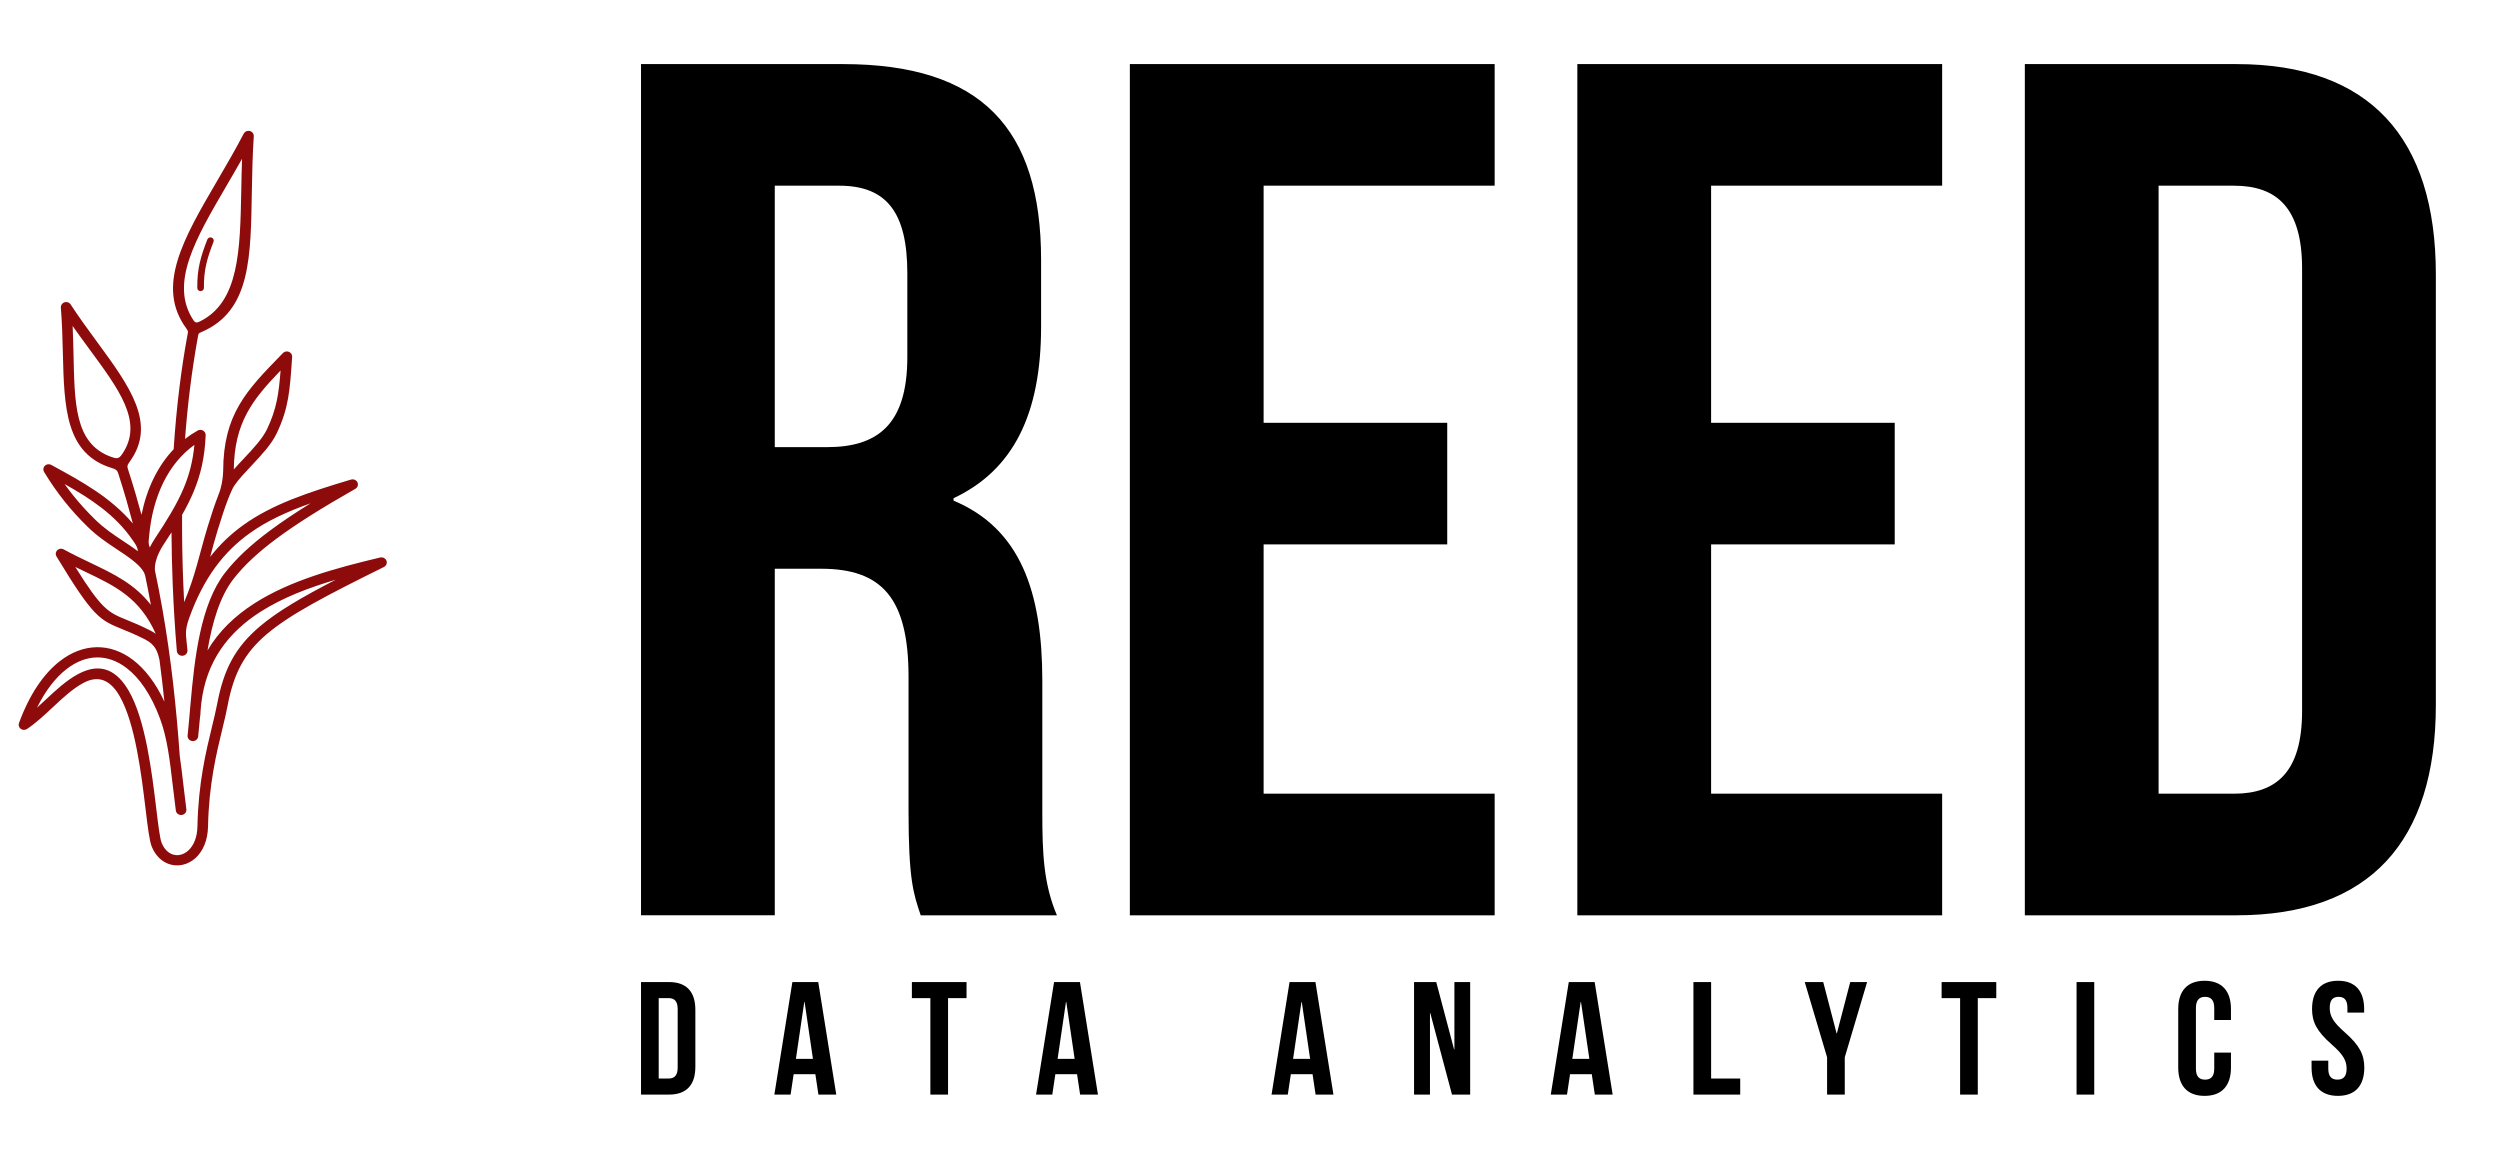
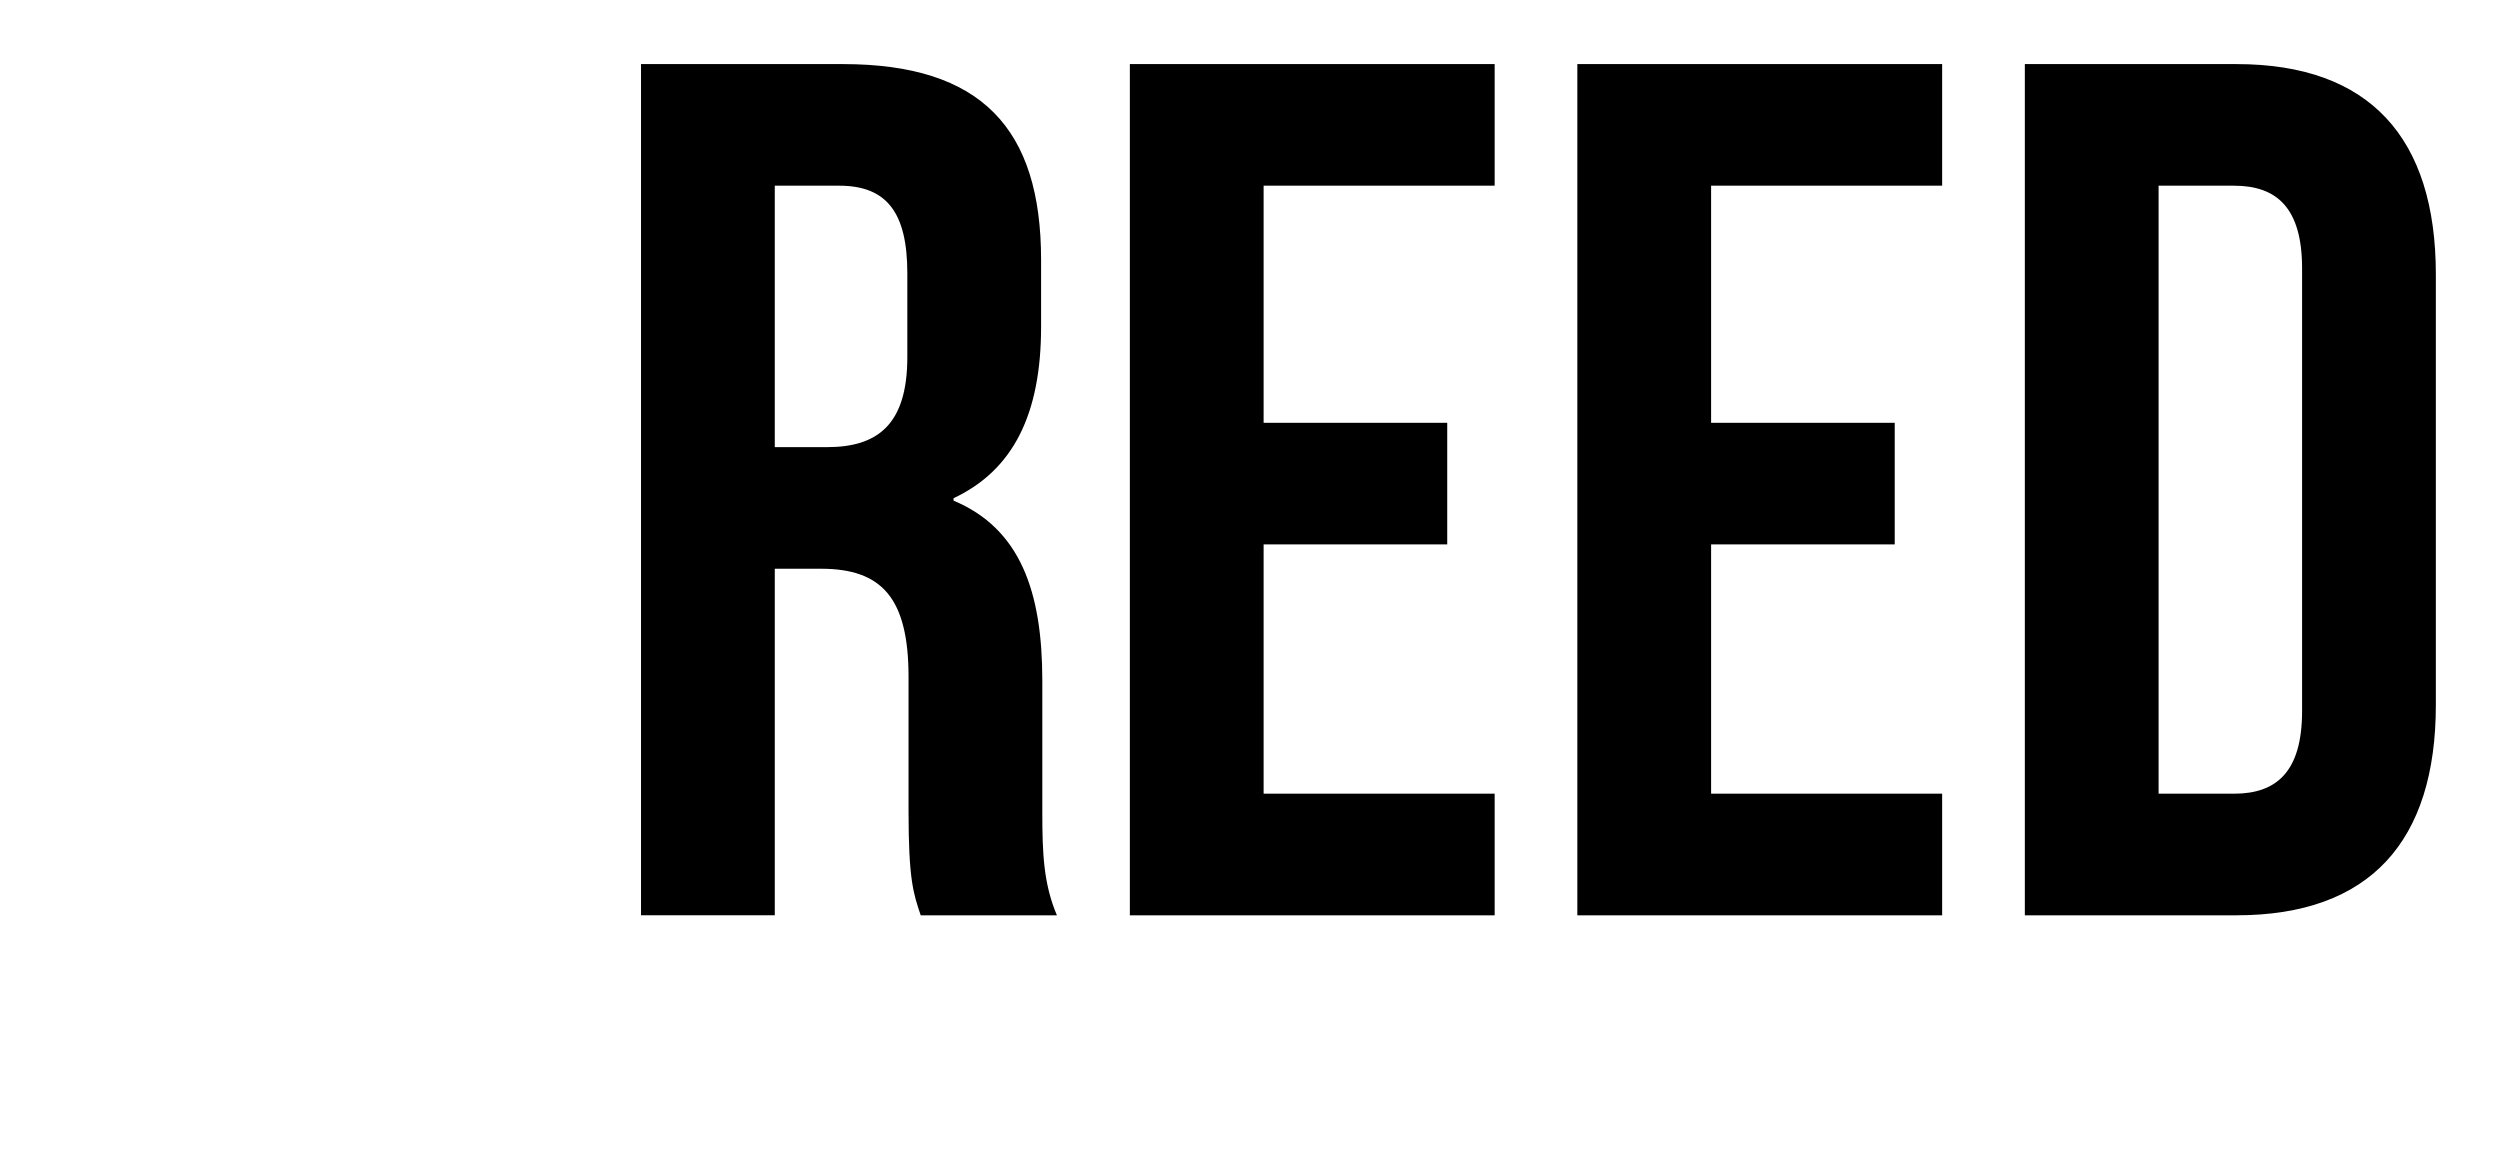
<svg xmlns="http://www.w3.org/2000/svg" version="1.1" width="3162.162" height="1467.201" viewBox="0 0 3162.162 1467.201">
  <rect fill="#fff" width="3162.162" height="1467.201" />
  <g transform="scale(8.108) translate(10, 10)">
    <defs id="SvgjsDefs1013" />
    <g id="SvgjsG1014" featureKey="UqkkrJ-0" transform="matrix(0.002,0,0,0.002,-39.431,7.707)" fill="#8e0b0b">
      <defs />
      <g>
-         <path class="fil0" d="M24226.65 26590.85c1753.94,-2518.06 -272.15,-5119.1 -2633.13,-8338.54 -397.88,-542.54 -806.44,-1099.66 -1212.45,-1676.27 30.32,690.93 47.33,1375.76 63.88,2042.8 97.01,3909.92 40.84,7124.06 2941.92,8164.88 432.9,155.31 591.2,164.01 839.78,-192.87zm6661.47 -16766.45c49.83,-128.9 198.75,-194.48 332.59,-146.49 133.84,47.99 201.94,191.41 152.11,320.31 -248.57,640.22 -441.57,1192.52 -570.21,1761.97 -127.43,564.17 -190.93,1143.82 -181.71,1842.35 1.67,137.52 -112.73,250.34 -255.52,251.95 -142.8,1.61 -259.94,-108.57 -261.61,-246.09 -9.82,-743.25 57.23,-1357.72 191.84,-1953.67 133.43,-590.65 334.03,-1164.59 592.51,-1830.33zm-3729.12 32816.29c-70.96,-323.17 -154.16,-635.15 -316.96,-906.12 -158.78,-264.27 -404.85,-506.99 -813.13,-713.98 -728.61,-369.39 -1281.37,-594.94 -1740.88,-782.43 -1811.04,-738.96 -2287.3,-933.29 -5168.52,-5692.03l0.14 -0.08c-71.11,-118.51 -76.99,-269.16 -1.77,-396.8 112.9,-191.57 365.69,-258.73 564.61,-150 713.29,389.65 1406.71,721.3 2067.51,1037.32 1859.12,889.14 3469.44,1659.5 4734.28,3292.36 -135.83,-750.38 -281.96,-1501.84 -439.35,-2254.99 -8.22,-28.71 -15.78,-57.69 -22.68,-86.92 -78.95,-252.5 -265.96,-502.98 -518.32,-751.14 -309.65,-304.48 -716.18,-602.14 -1149.5,-895.15 -228.63,-154.58 -371,-249.23 -509.43,-341.25 -823.99,-547.75 -1532.22,-1018.55 -2303.16,-1772 -631.89,-617.56 -1221.67,-1260.17 -1782.57,-1961.36 -561.75,-702.25 -1093.09,-1461.17 -1606.99,-2309.94l0.15 -0.08c-71.12,-118.51 -77,-269.16 -1.78,-396.8 112.9,-191.57 365.7,-258.73 564.61,-150l118.34 64.63c2299.68,1255.93 4508.19,2462.37 6245.48,4508.21 -337.42,-1278.19 -634.43,-2322.46 -1049.26,-3619.11 -140.42,-438.95 -126.91,-568.42 -569.05,-702.3 -3646.54,-1104.26 -3735.99,-4699.93 -3843.25,-9023.13 -27.78,-1119.67 -56.84,-2290.71 -155.16,-3502.64l0.7 -0.05c-10.9,-142.4 58.16,-285.76 192.37,-367.14 193.54,-117.36 449.23,-61.39 571.09,125 656.4,1006.45 1366.35,1974.54 2045.16,2900.16 2572.44,3507.79 4714.17,6429.47 2545.18,9389.03 -222.76,303.94 -177.89,377.86 -63.41,733.1 386.71,1199.87 678.19,2202.05 998.65,3385.1 206.03,-1015.36 526.32,-1992.22 970.86,-2888.24 407.95,-822.24 919.99,-1576.51 1543.75,-2230.9 -1.82,-19.53 -2.18,-39.43 -0.95,-59.59 104.7,-1610.64 252.41,-3189.65 444.85,-4738.76 173.85,-1399.37 365,-2670.88 617.99,-4054.05 51.71,-282.74 97.17,-323.54 -71.64,-552.56 -2416.56,-3278.44 -234.06,-7016.11 2397.95,-11523.03 685.41,-1173.65 1402.13,-2400.95 2065.59,-3668.71 69.29,-146.08 226.77,-243.27 403.14,-232.62 228.48,13.8 402.09,203.39 387.76,423.44 -96.47,1447.99 -123.02,2847.24 -148.37,4185.11 -96.53,5168.93 -44.97,9416.44 -3915.77,11079.27 -233.86,100.46 -242.28,89.89 -288.64,344.58 -243.32,1336.52 -450.88,2700.28 -623.81,4092.33 -160.35,1290.71 -288.97,2592.79 -386.9,3907.46 308.54,-239.56 637.99,-458.45 989.06,-654.03 198.01,-110.45 451.54,-45.39 566.22,145.31 44.14,73.4 61.25,154.7 54.36,233.27 -70.6,1717.93 -390.94,3087.24 -947.24,4412.16 -252.38,601.08 -551.51,1189.62 -896.58,1795.24 3.76,21.85 5.7,44.28 5.61,67.17 -9.82,1680.24 19.94,3436.75 90.98,5227.13 19.79,498.85 42.94,1001.34 69.47,1506.52 881.46,-2081.29 1190.38,-3760.26 1828.7,-5868.43 276.04,-911.67 575.31,-1807.76 849.32,-2507.57 4.94,-18.86 11.34,-37.62 19.32,-56.12 105.87,-245.61 182.07,-533.52 235.62,-809.37 83.33,-429.29 111.38,-816.44 111.81,-986.15 11.41,-4433.78 1821.97,-6290 4538.73,-9075.26l125.5 -128.69c156.8,-160.51 419.04,-168.2 585.7,-17.19 93.44,84.66 136.99,201.24 129.6,315.62l0.19 0.01 -12.9 189.84c-164.07,2416.76 -259.36,3820.11 -1189.92,5771.11 -418.17,876.74 -1205.77,1712.85 -1964.13,2517.9 -511.86,543.38 -1009.83,1072.02 -1338.66,1554.36 -103.96,152.49 -229.43,412.43 -367.43,746.95 -27.26,77.62 -56.65,153.63 -88.33,227.13 -4.51,10.46 -9.45,20.62 -14.76,30.51 -258.7,664.63 -551.04,1545.06 -824.68,2448.8 -220.29,727.53 -426.85,1464.43 -592.93,2111.92 769.94,-987.85 1630.48,-1795.5 2586.22,-2481.11 2266.25,-1625.71 5036.11,-2540.13 8395.55,-3547.11 180.61,-56.52 384.07,12.77 484.71,176.78 116.48,189.84 51.1,434.7 -146.02,546.88 -2630.52,1496.97 -4607.26,2741.33 -6125.39,3867.83 -1502.61,1114.99 -2556.78,2114.91 -3355.48,3133.05 -1090.19,1389.73 -1681.89,3439.82 -2046.61,5601.17 893.22,-1521.14 2163.46,-2712.57 3662.64,-3672.63 2808.62,-1798.63 6405.27,-2764.13 9807.74,-3575.25l0.17 0.64c182.19,-43.31 377.99,37.71 467.08,205.61 103.94,195.88 23.3,435.84 -180.09,535.94 -4483.3,2218.53 -7321.55,3694.06 -9139.96,5239.04 -1773.37,1506.74 -2585.01,3103.66 -3054.49,5589.8 -109.09,577.7 -251.78,1165.66 -409.12,1814.04 -461.19,1900.5 -1048.37,4320.14 -1114.14,7595.45 -22.39,1114.82 -413.14,1937.29 -954.18,2440.49 -305.13,283.8 -659,467.94 -1025.89,548.85 -377.13,83.17 -764.73,57.76 -1126.24,-79.75 -528.01,-200.83 -994.92,-638.74 -1278.26,-1323.18 -185.07,-447.11 -315.35,-1525.47 -482.57,-2909.77 -331.68,-2745.69 -813.45,-6733.73 -2029.39,-8846.62 -661.19,-1148.91 -1560.84,-1700.86 -2813.63,-1032.16 -846.72,451.96 -1625.28,1180.49 -2403.8,1909.01 -648.51,606.83 -1297.03,1213.69 -2004.6,1688.49l-0.51 -0.71c-105.14,70.28 -242.55,92.81 -372.65,49.14 -215.93,-72.48 -329.97,-299.85 -254.71,-507.81 819.54,-2247.84 1941.08,-3863.01 3184.64,-4829.43 906.53,-704.51 1881.58,-1069.17 2859.54,-1089.03 980.87,-19.93 1951.69,307.98 2846.51,988.66 924.59,703.32 1767.91,1787.09 2452.1,3255.56 -111.19,-1079.11 -237.17,-2156.25 -380.71,-3233.21zm-296.17 -2056.57c-1245.46,-2806.58 -3155.5,-3720.46 -5479.49,-4831.93 -260.57,-124.61 -526.13,-251.62 -796.87,-384.07 2087.44,3345.46 2574.43,3544.67 4022.8,4135.66 481.44,196.44 1060.57,432.75 1805.78,810.55 167.49,84.91 315.93,175.32 447.9,270.55l-0.12 -0.76zm9736.28 -20535.98c-2182.49,2266.74 -3604.61,4050.63 -3645.97,7714.2 242.43,-276.44 504.86,-555.02 770.92,-837.48 717.46,-761.63 1462.57,-1552.62 1824.6,-2311.66 744.35,-1560.57 916.5,-2777.23 1050.45,-4565.06zm-7262.49 21818.78c17.91,220.05 -152.79,412.44 -381.27,429.69 -228.49,17.25 -428.26,-147.14 -446.17,-367.19 -148.03,-1749.84 -256.32,-3527.25 -326.3,-5291.16 -53.31,-1343.41 -83.38,-2672.28 -90.94,-3968.46 -195.3,306.74 -400.82,622.16 -616.52,949.45 -280.86,426.16 -489.99,868.02 -598.33,1282.31 -71.66,274.05 -99.19,532.26 -73.37,759.94 213.12,1003.9 406.24,2004.47 581.48,3003.11 671.44,3826.36 1081.44,7624.1 1353.67,11473.44 101.03,686.12 185.68,1411.65 276.72,2192.06 74.51,638.73 153.21,1313.16 235.71,1940.32 28.66,218.32 -131.86,417.7 -358.55,445.31 -226.7,27.61 -433.72,-126.99 -462.39,-345.31 -98.43,-748.29 -170.61,-1366.92 -238.96,-1952.82 -238.32,-2042.97 -431.71,-3700.57 -993.11,-5218.24 -691.43,-1869.26 -1608.18,-3183.79 -2623.37,-3956.03 -738.66,-561.89 -1528.83,-832.8 -2317.6,-816.78 -791.68,16.07 -1594.97,322.13 -2356.59,914.03 -846.4,657.77 -1636.19,1662.32 -2301.17,3009.43 218.51,-197.03 435.38,-399.95 652.24,-602.87 817.66,-765.14 1635.36,-1530.3 2579.03,-2034.01 1787.81,-954.28 3040.85,-220.15 3939.59,1341.54 1297.87,2255.25 1790.7,6334.82 2129.98,9143.5 160.53,1328.86 285.59,2364.05 427.4,2706.63 190.74,460.77 486.99,748.7 814.27,873.18 204.59,77.82 423.58,92.29 636.26,45.39 222.93,-49.16 442.28,-165.08 636.52,-345.73 396.5,-368.78 683.4,-997.97 701.06,-1877.99 67.71,-3371.78 664.72,-5831.9 1133.63,-7764.21 160.11,-659.82 305.32,-1258.17 402.61,-1773.4 505.58,-2677.26 1387.58,-4403.7 3320.58,-6046.06 1369.34,-1163.44 3261.33,-2271.9 5930.65,-3650.77 -2117.98,627.21 -4163.52,1408.26 -5879.71,2507.29 -2441.77,1563.69 -4228.68,3789.14 -4614.61,7172.12 -17.74,199.23 -34.99,396.3 -51.99,590.59 -6.32,99.35 -11.77,199.42 -15.76,300.67 -1.42,38.49 -8.47,75.49 -20.32,110.34 -46.33,524.54 -93.04,1033.66 -148.78,1548.76 -23.29,219.19 -226.69,378.68 -454.28,356.25 -227.6,-22.43 -393.2,-218.32 -369.91,-437.51 59.99,-554.38 118.78,-1226.19 180.59,-1932.44l11.02 -125.93c9.22,-125.63 20.15,-249.85 32.78,-372.67 313.17,-3537.99 764.55,-7798.26 2715.78,-10285.6 841.45,-1072.64 1944.88,-2120.76 3511.23,-3283.05 886.96,-658.16 1922.15,-1352.82 3142.52,-2109.59 -1806.8,642.57 -3387.6,1358.35 -4751.96,2337.09 -1984.49,1422.19 -3570.89,3422.89 -4714.47,6600.2 -393.52,1093.43 -239.93,1330.51 -138.89,2525.18zm-3863.55 -7721.71c-48.68,-391.15 -196.46,-552.36 -416.54,-874.2 -1349.84,-1974.05 -3288.28,-3231.48 -5304.33,-4369.88 216.64,304.05 437.18,595.77 662.54,877.49 539.26,674.15 1107.67,1293.31 1717.67,1889.48 716.35,700.1 1394.31,1150.79 2183.08,1675.12 192.83,128.19 391.34,260.15 515.93,344.39 221.58,149.83 437.76,301.9 641.65,457.6zm1996.21 -5389.53c-628.46,1266.73 -991.42,2713.23 -1121.22,4200.84 -35.08,402.16 -83.64,565.27 49.48,891.91 108.49,-221.48 235.08,-441.96 377,-657.3 977.65,-1483.4 1739.54,-2711.77 2266.75,-3967.41 436.4,-1039.34 718.05,-2108.84 837.44,-3375.81 -1041.48,747.66 -1836.45,1752.83 -2409.45,2907.77zm2805.55 -12521.67c3090.39,-1493.57 3170.34,-5522.18 3260.76,-10286.26 14.92,-787.05 30.24,-1594.93 58.89,-2412.99 -407.13,723.89 -816.86,1425.49 -1215.96,2108.89 -2432.35,4165.03 -4457.9,7634.5 -2573.56,10484.18 131.28,198.55 258.62,208.28 469.87,106.18z" style="fill: #8e0b0b; fill-rule: nonzero;" />
-       </g>
+         </g>
    </g>
    <g id="SvgjsG1015" featureKey="0kuQ8p-0" transform="matrix(9.485,0,0,9.485,82.412,-56.911)" fill="#000000">
      <path d="M7.64 20 l-2.24 0 c-0.12 -0.36 -0.2 -0.58 -0.2 -1.72 l0 -2.2 c0 -1.3 -0.44 -1.78 -1.44 -1.78 l-0.76 0 l0 5.7 l-2.2 0 l0 -14 l3.32 0 c2.28 0 3.26 1.06 3.26 3.22 l0 1.1 c0 1.44 -0.46 2.36 -1.44 2.82 l0 0.04 c1.1 0.46 1.46 1.5 1.46 2.96 l0 2.16 c0 0.68 0.02 1.18 0.24 1.7 z M4.06 8 l-1.06 0 l0 4.3 l0.86 0 c0.82 0 1.32 -0.36 1.32 -1.48 l0 -1.38 c0 -1 -0.34 -1.44 -1.12 -1.44 z M11.04 8 l0 3.9 l3.02 0 l0 2 l-3.02 0 l0 4.1 l3.8 0 l0 2 l-6 0 l0 -14 l6 0 l0 2 l-3.8 0 z M18.4 8 l0 3.9 l3.02 0 l0 2 l-3.02 0 l0 4.1 l3.8 0 l0 2 l-6 0 l0 -14 l6 0 l0 2 l-3.8 0 z M23.56 20 l0 -14 l3.48 0 c2.2 0 3.28 1.22 3.28 3.46 l0 7.08 c0 2.24 -1.08 3.46 -3.28 3.46 l-3.48 0 z M27 8 l-1.24 0 l0 10 l1.24 0 c0.7 0 1.12 -0.36 1.12 -1.36 l0 -7.28 c0 -1 -0.42 -1.36 -1.12 -1.36 z" />
    </g>
    <g id="SvgjsG1016" featureKey="Nh6iBa-0" transform="matrix(1.254,0,0,1.254,88.997,135.678)" fill="#000000">
-       <path d="M0.8 20 l0 -14 l3.48 0 c2.2 0 3.28 1.22 3.28 3.46 l0 7.08 c0 2.24 -1.08 3.46 -3.28 3.46 l-3.48 0 z M4.24 8 l-1.24 0 l0 10 l1.24 0 c0.7 0 1.12 -0.36 1.12 -1.36 l0 -7.28 c0 -1 -0.42 -1.36 -1.12 -1.36 z M22.848 6 l2.24 14 l-2.22 0 l-0.38 -2.54 l-2.7 0 l-0.38 2.54 l-2.02 0 l2.24 -14 l3.22 0 z M21.108 8.48 l-1.04 7.08 l2.12 0 l-1.04 -7.08 l-0.04 0 z M34.496 8 l0 -2 l6.8 0 l0 2 l-2.3 0 l0 12 l-2.2 0 l0 -12 l-2.3 0 z M55.404 6 l2.24 14 l-2.22 0 l-0.38 -2.54 l-2.7 0 l-0.38 2.54 l-2.02 0 l2.24 -14 l3.22 0 z M53.664 8.48 l-1.04 7.08 l2.12 0 l-1.04 -7.08 l-0.04 0 z M84.7 6 l2.24 14 l-2.22 0 l-0.38 -2.54 l-2.7 0 l-0.38 2.54 l-2.02 0 l2.24 -14 l3.22 0 z M82.96 8.48 l-1.04 7.08 l2.12 0 l-1.04 -7.08 l-0.04 0 z M101.688 20 l-2.7 -10.14 l-0.04 0 l0 10.14 l-1.98 0 l0 -14 l2.76 0 l2.22 8.38 l0.04 0 l0 -8.38 l1.96 0 l0 14 l-2.26 0 z M119.436 6 l2.24 14 l-2.22 0 l-0.38 -2.54 l-2.7 0 l-0.38 2.54 l-2.02 0 l2.24 -14 l3.22 0 z M117.696 8.48 l-1.04 7.08 l2.12 0 l-1.04 -7.08 l-0.04 0 z M131.724 20 l0 -14 l2.2 0 l0 12 l3.62 0 l0 2 l-5.82 0 z M148.351 20 l0 -4.64 l-2.78 -9.36 l2.3 0 l1.66 6.38 l0.04 0 l1.66 -6.38 l2.1 0 l-2.78 9.36 l0 4.64 l-2.2 0 z M162.599 8 l0 -2 l6.8 0 l0 2 l-2.3 0 l0 12 l-2.2 0 l0 -12 l-2.3 0 z M179.387 20 l0 -14 l2.2 0 l0 14 l-2.2 0 z M196.515 14.78 l2.08 0 l0 1.86 c0 2.24 -1.12 3.52 -3.28 3.52 s-3.28 -1.28 -3.28 -3.52 l0 -7.28 c0 -2.24 1.12 -3.52 3.28 -3.52 s3.28 1.28 3.28 3.52 l0 1.36 l-2.08 0 l0 -1.5 c0 -1 -0.44 -1.38 -1.14 -1.38 s-1.14 0.38 -1.14 1.38 l0 7.56 c0 1 0.44 1.36 1.14 1.36 s1.14 -0.36 1.14 -1.36 l0 -2 z M208.683 9.36 c0 -2.24 1.1 -3.52 3.24 -3.52 s3.24 1.28 3.24 3.52 l0 0.44 l-2.08 0 l0 -0.58 c0 -1 -0.4 -1.38 -1.1 -1.38 s-1.1 0.38 -1.1 1.38 c0 1.02 0.44 1.78 1.88 3.04 c1.84 1.62 2.42 2.78 2.42 4.38 c0 2.24 -1.12 3.52 -3.28 3.52 s-3.28 -1.28 -3.28 -3.52 l0 -0.86 l2.08 0 l0 1 c0 1 0.44 1.36 1.14 1.36 s1.14 -0.36 1.14 -1.36 c0 -1.02 -0.44 -1.78 -1.88 -3.04 c-1.84 -1.62 -2.42 -2.78 -2.42 -4.38 z" />
-     </g>
+       </g>
  </g>
</svg>